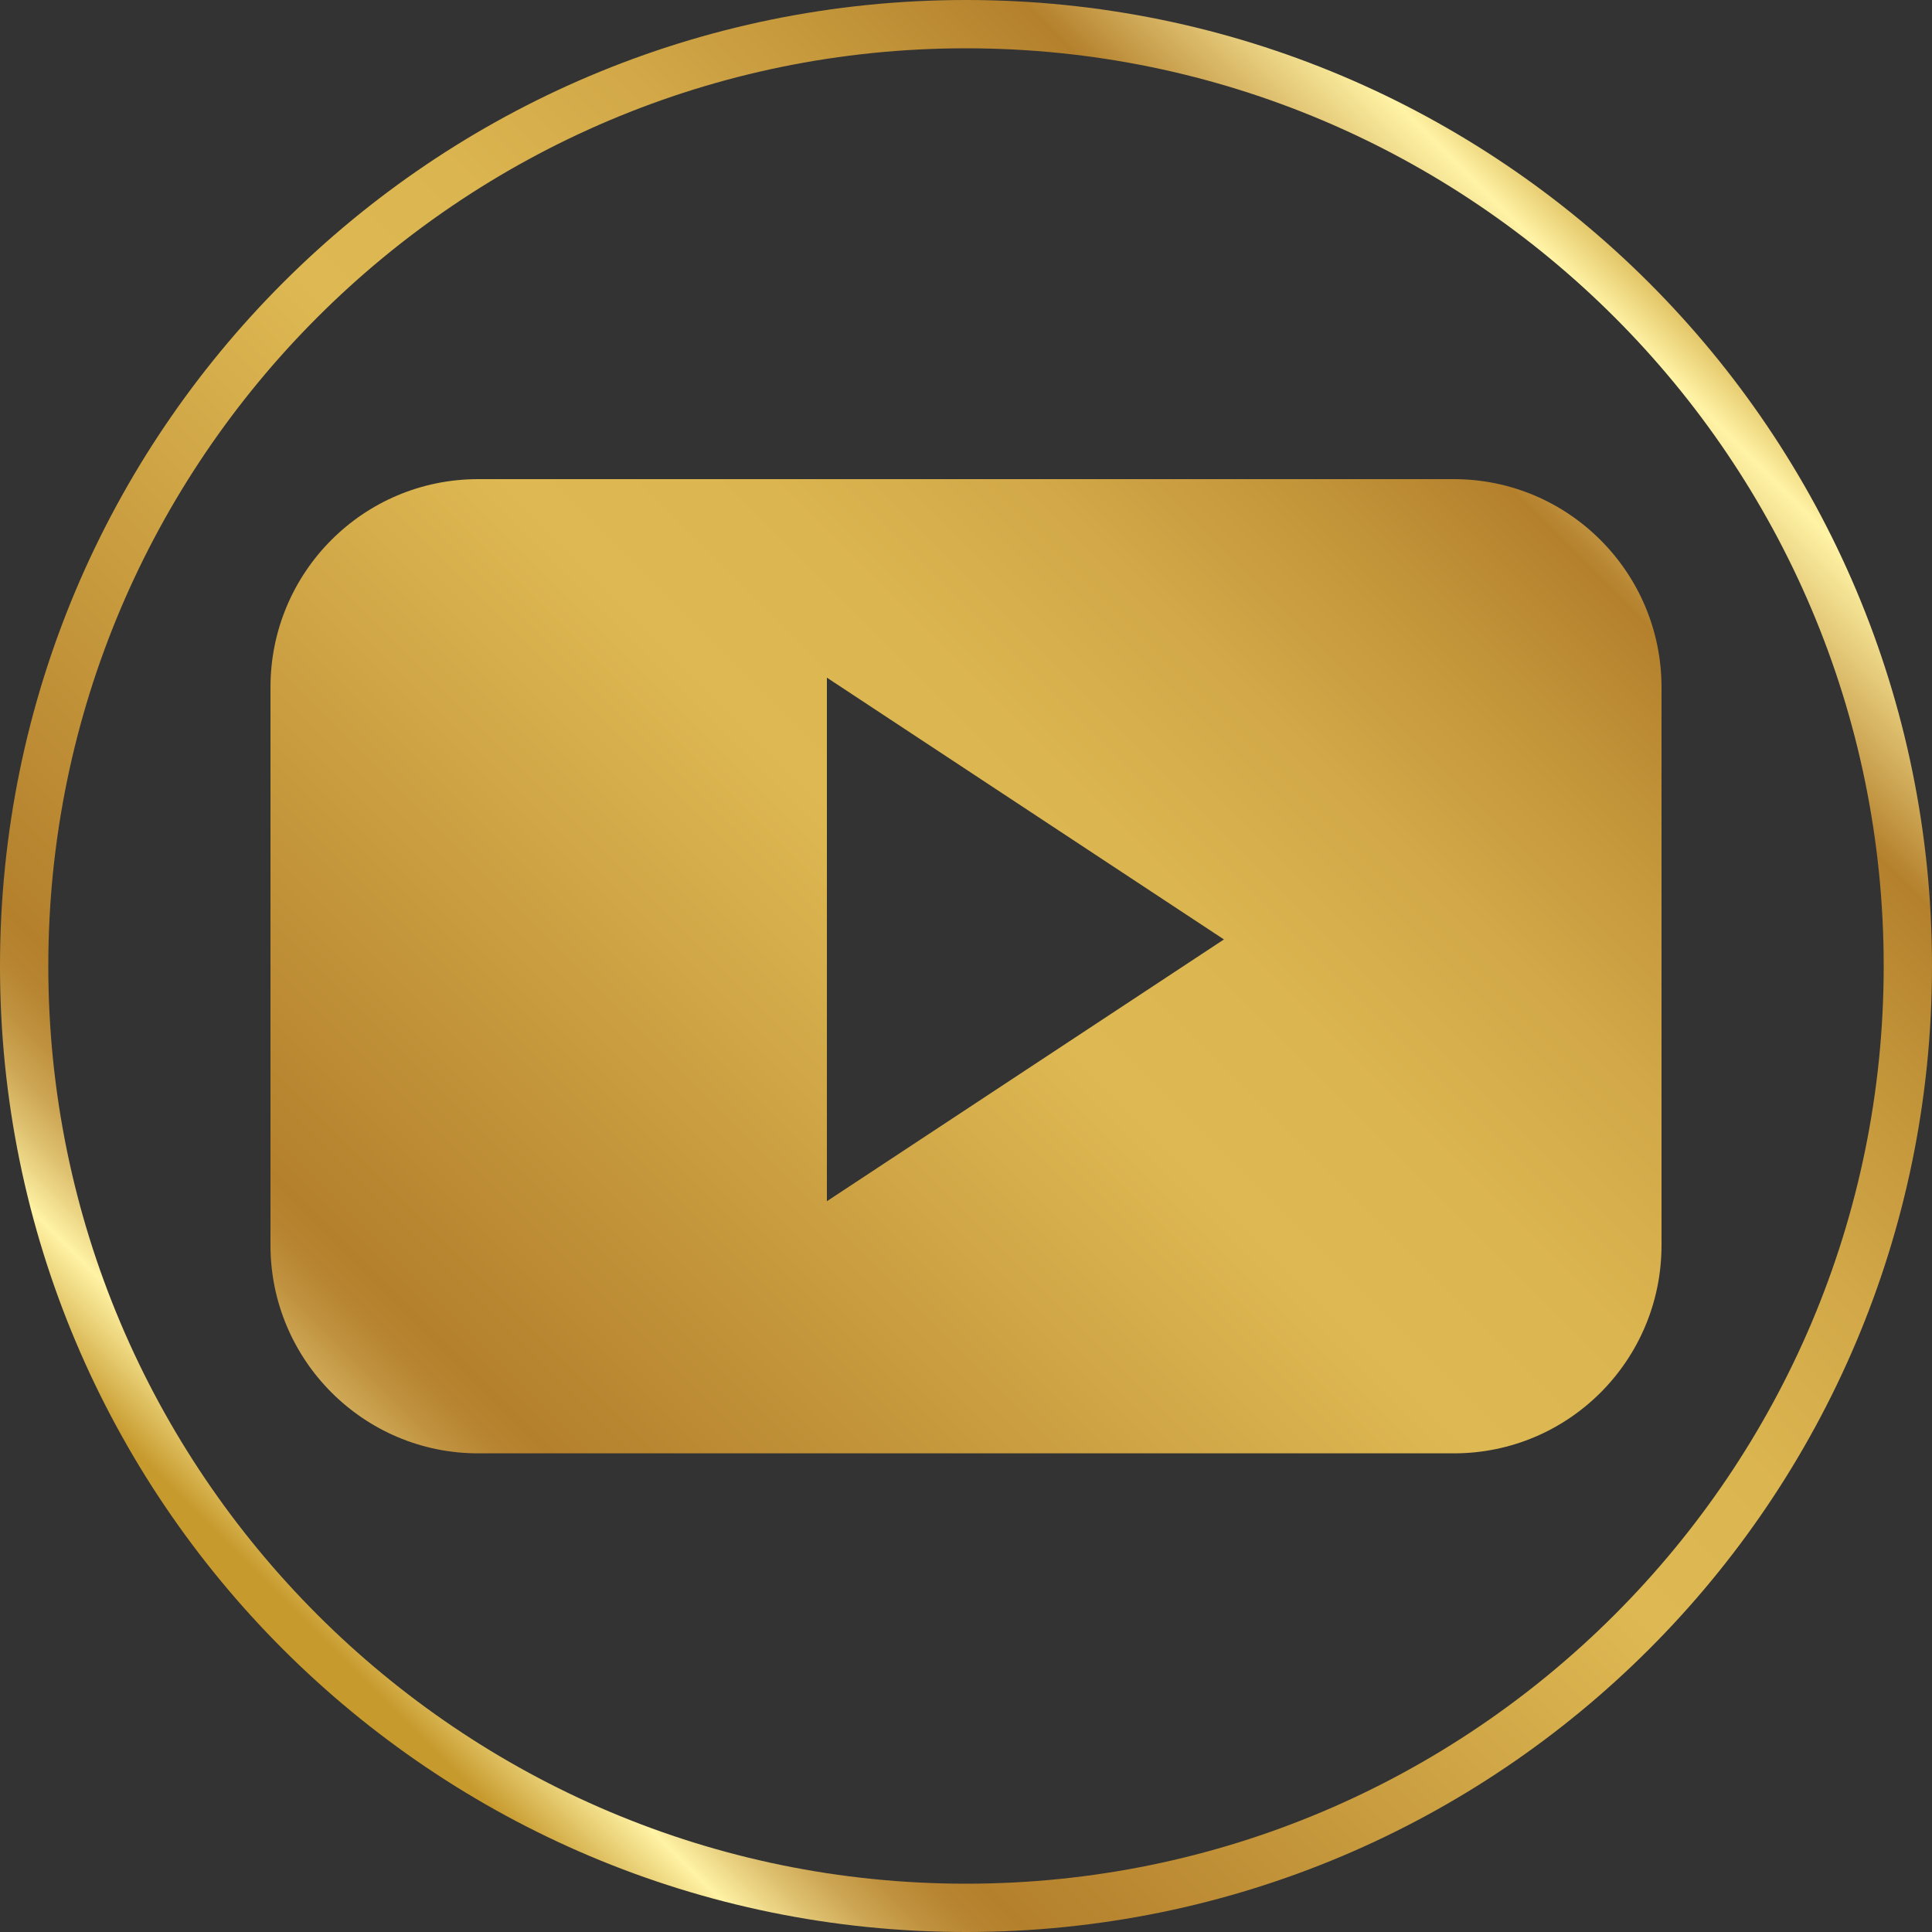
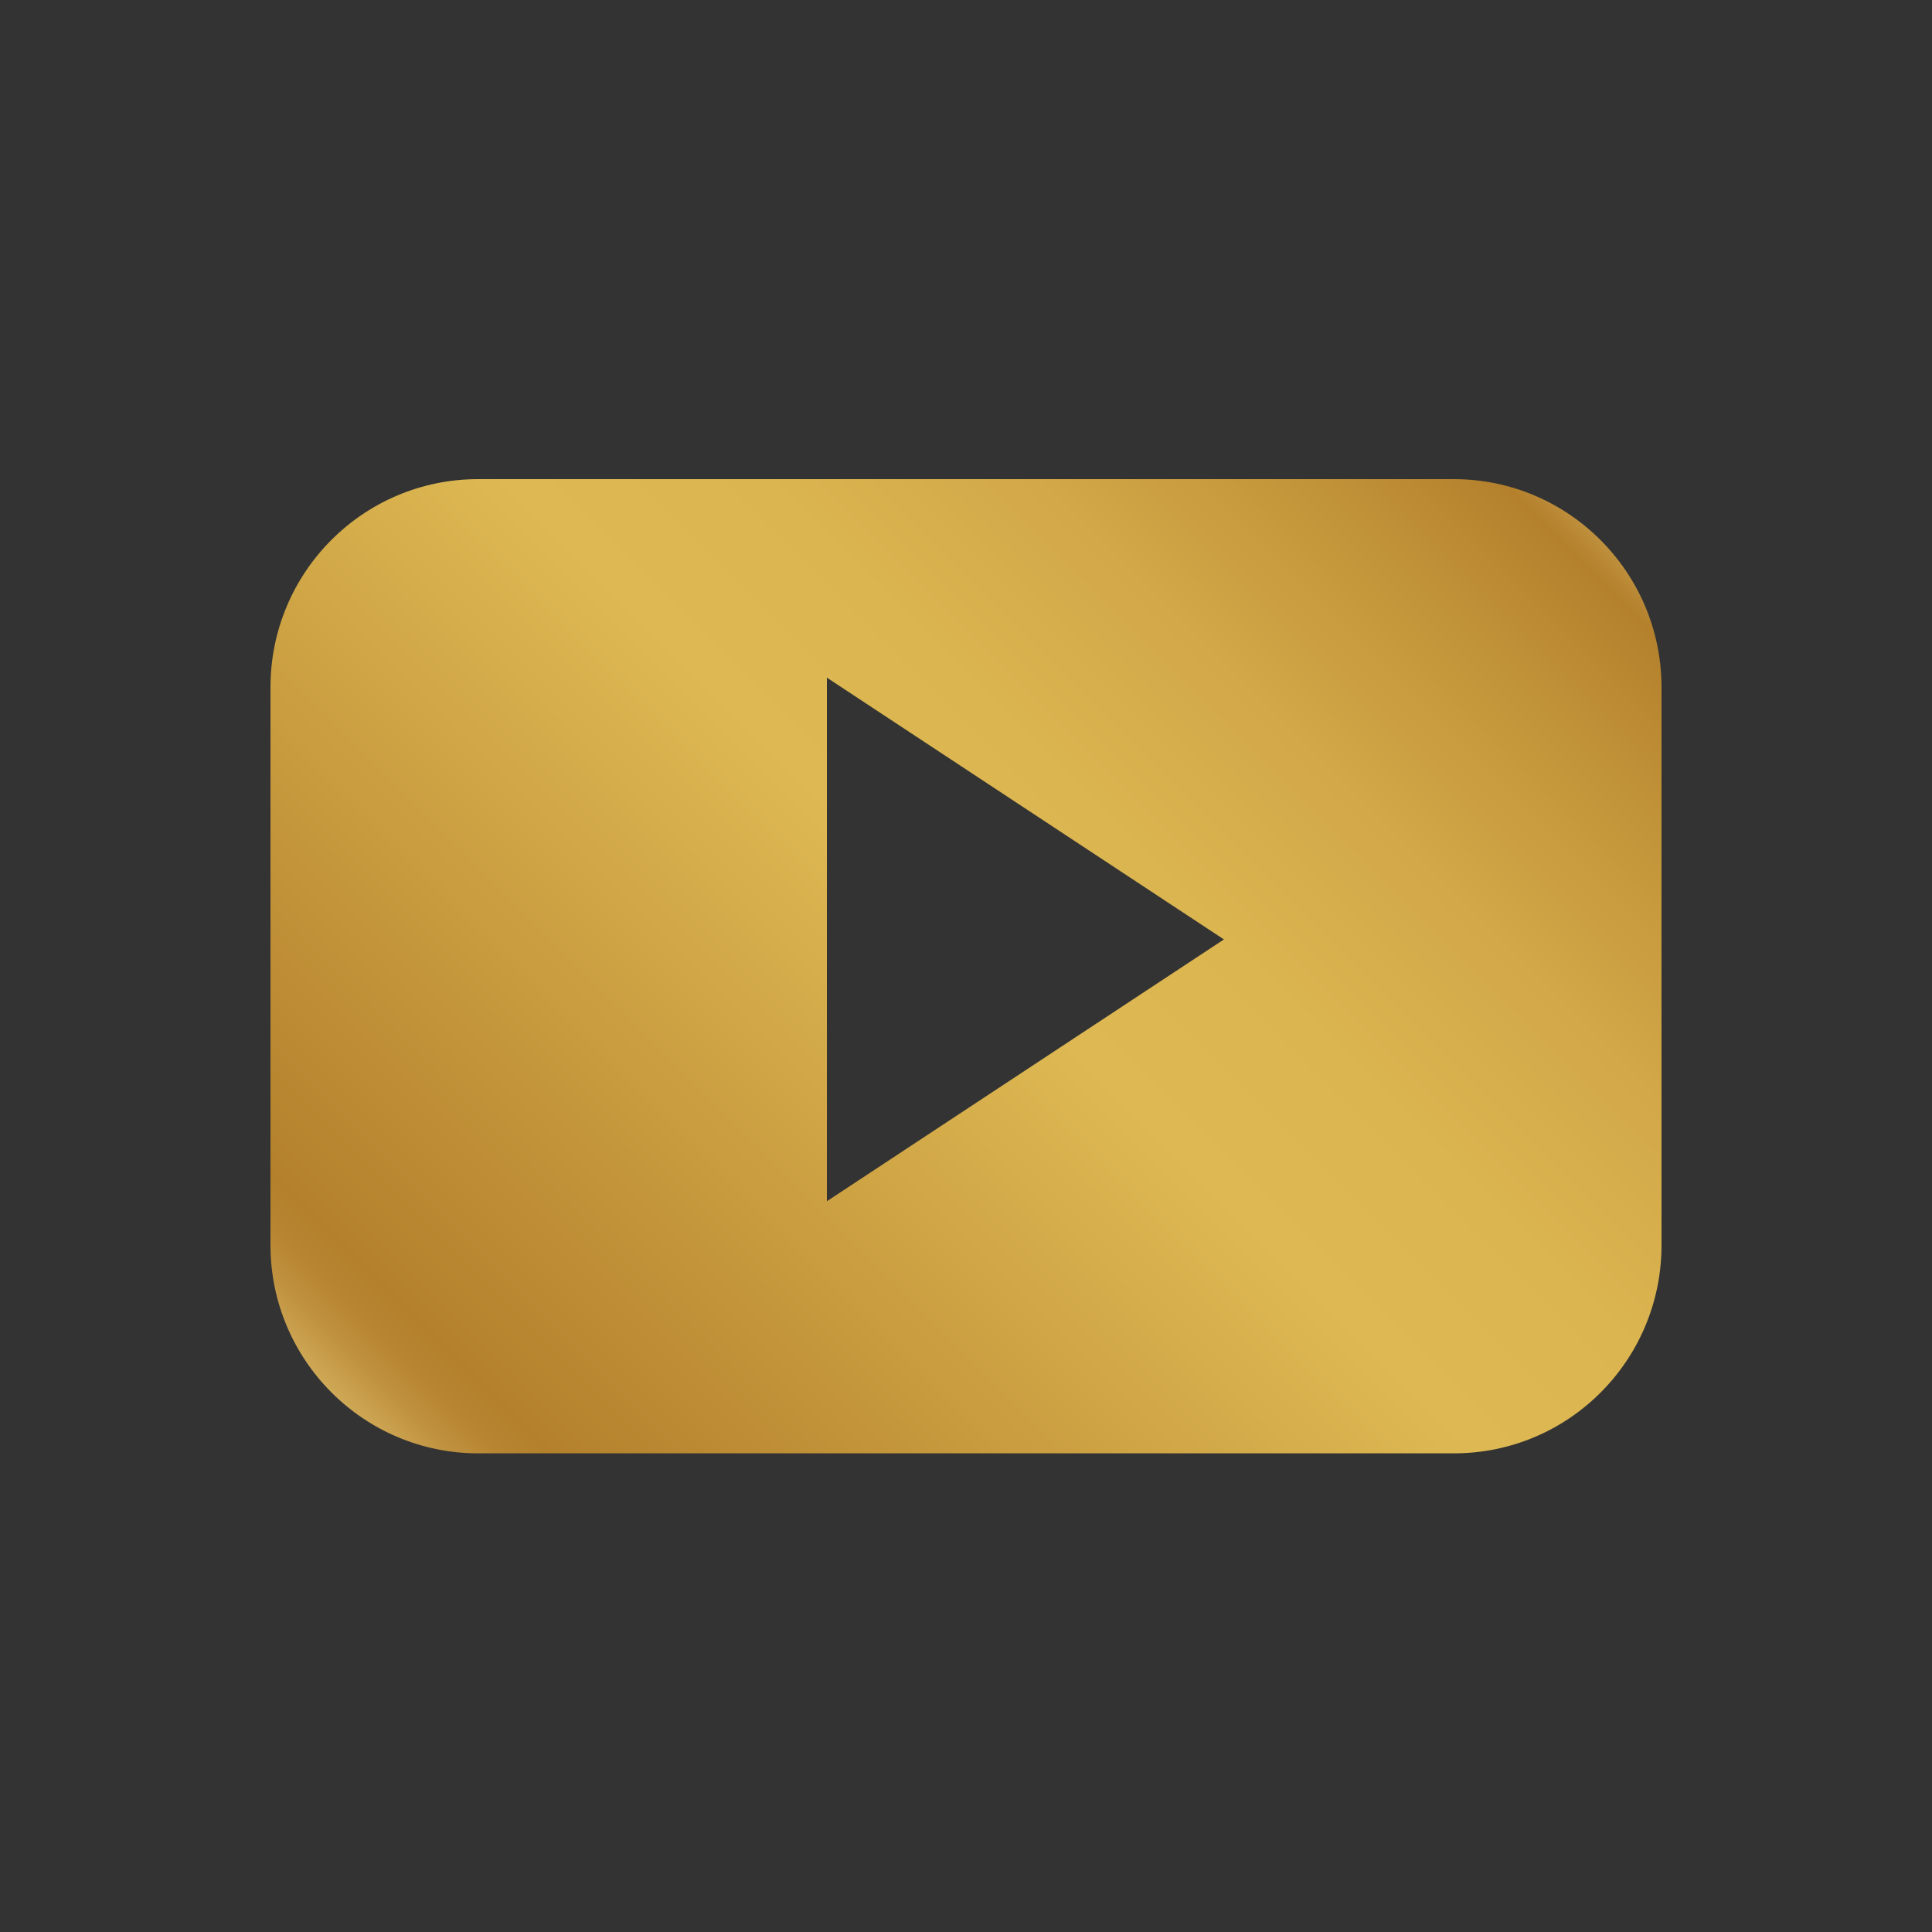
<svg xmlns="http://www.w3.org/2000/svg" version="1.1" id="Layer_1" x="0px" y="0px" viewBox="0 0 40 40" style="enable-background:new 0 0 40 40;" xml:space="preserve">
  <rect x="0" y="0" width="40" height="40" fill="#333333" stroke="none" />
  <style type="text/css">
	.st0{fill:url(#SVGID_1_);}
	.st1{fill:url(#YouTube__x28_alt_x29__00000058547412129651081640000007471683969067625858_);}
</style>
  <linearGradient id="SVGID_1_" gradientUnits="userSpaceOnUse" x1="6.375" y1="33.625" x2="34.819" y2="5.181">
    <stop offset="0" style="stop-color:#C79A2E" />
    <stop offset="0.05" style="stop-color:#FFF3A5" />
    <stop offset="0.054" style="stop-color:#F9EA9B" />
    <stop offset="0.075" style="stop-color:#E0C473" />
    <stop offset="0.095" style="stop-color:#CDA654" />
    <stop offset="0.115" style="stop-color:#BF913E" />
    <stop offset="0.133" style="stop-color:#B78431" />
    <stop offset="0.15" style="stop-color:#B4802C" />
    <stop offset="0.489" style="stop-color:#DEB953" />
    <stop offset="0.583" style="stop-color:#DBB550" />
    <stop offset="0.681" style="stop-color:#D2A848" />
    <stop offset="0.78" style="stop-color:#C29439" />
    <stop offset="0.851" style="stop-color:#B4802C" />
    <stop offset="0.95" style="stop-color:#FFF3A5" />
    <stop offset="1" style="stop-color:#C79A2E" />
  </linearGradient>
-   <path class="st0" d="M20,1c10.48,0,19,8.52,19,19s-8.52,19-19,19S1,30.48,1,20S9.52,1,20,1 M20,0C8.95,0,0,8.95,0,20  c0,11.05,8.95,20,20,20c11.05,0,20-8.95,20-20C40,8.95,31.05,0,20,0L20,0z" />
  <g>
    <linearGradient id="YouTube__x28_alt_x29__00000065758034559699080830000002124634428024089498_" gradientUnits="userSpaceOnUse" x1="6.375" y1="33.625" x2="34.819" y2="5.181">
      <stop offset="0" style="stop-color:#C79A2E" />
      <stop offset="0.05" style="stop-color:#FFF3A5" />
      <stop offset="0.054" style="stop-color:#F9EA9B" />
      <stop offset="0.075" style="stop-color:#E0C473" />
      <stop offset="0.095" style="stop-color:#CDA654" />
      <stop offset="0.115" style="stop-color:#BF913E" />
      <stop offset="0.133" style="stop-color:#B78431" />
      <stop offset="0.15" style="stop-color:#B4802C" />
      <stop offset="0.489" style="stop-color:#DEB953" />
      <stop offset="0.583" style="stop-color:#DBB550" />
      <stop offset="0.681" style="stop-color:#D2A848" />
      <stop offset="0.78" style="stop-color:#C29439" />
      <stop offset="0.851" style="stop-color:#B4802C" />
      <stop offset="0.95" style="stop-color:#FFF3A5" />
      <stop offset="1" style="stop-color:#C79A2E" />
    </linearGradient>
    <path id="YouTube__x28_alt_x29__00000118365856819643581660000009608117260518218402_" style="fill:url(#YouTube__x28_alt_x29__00000065758034559699080830000002124634428024089498_);" d="   M34.4,14.23c0-2.38-1.93-4.31-4.3-4.31H9.9c-2.38,0-4.3,1.93-4.3,4.31v11.55c0,2.38,1.93,4.31,4.3,4.31H30.1   c2.38,0,4.3-1.93,4.3-4.31V14.23z M17.12,24.87V14.03l8.22,5.42L17.12,24.87z" />
  </g>
</svg>